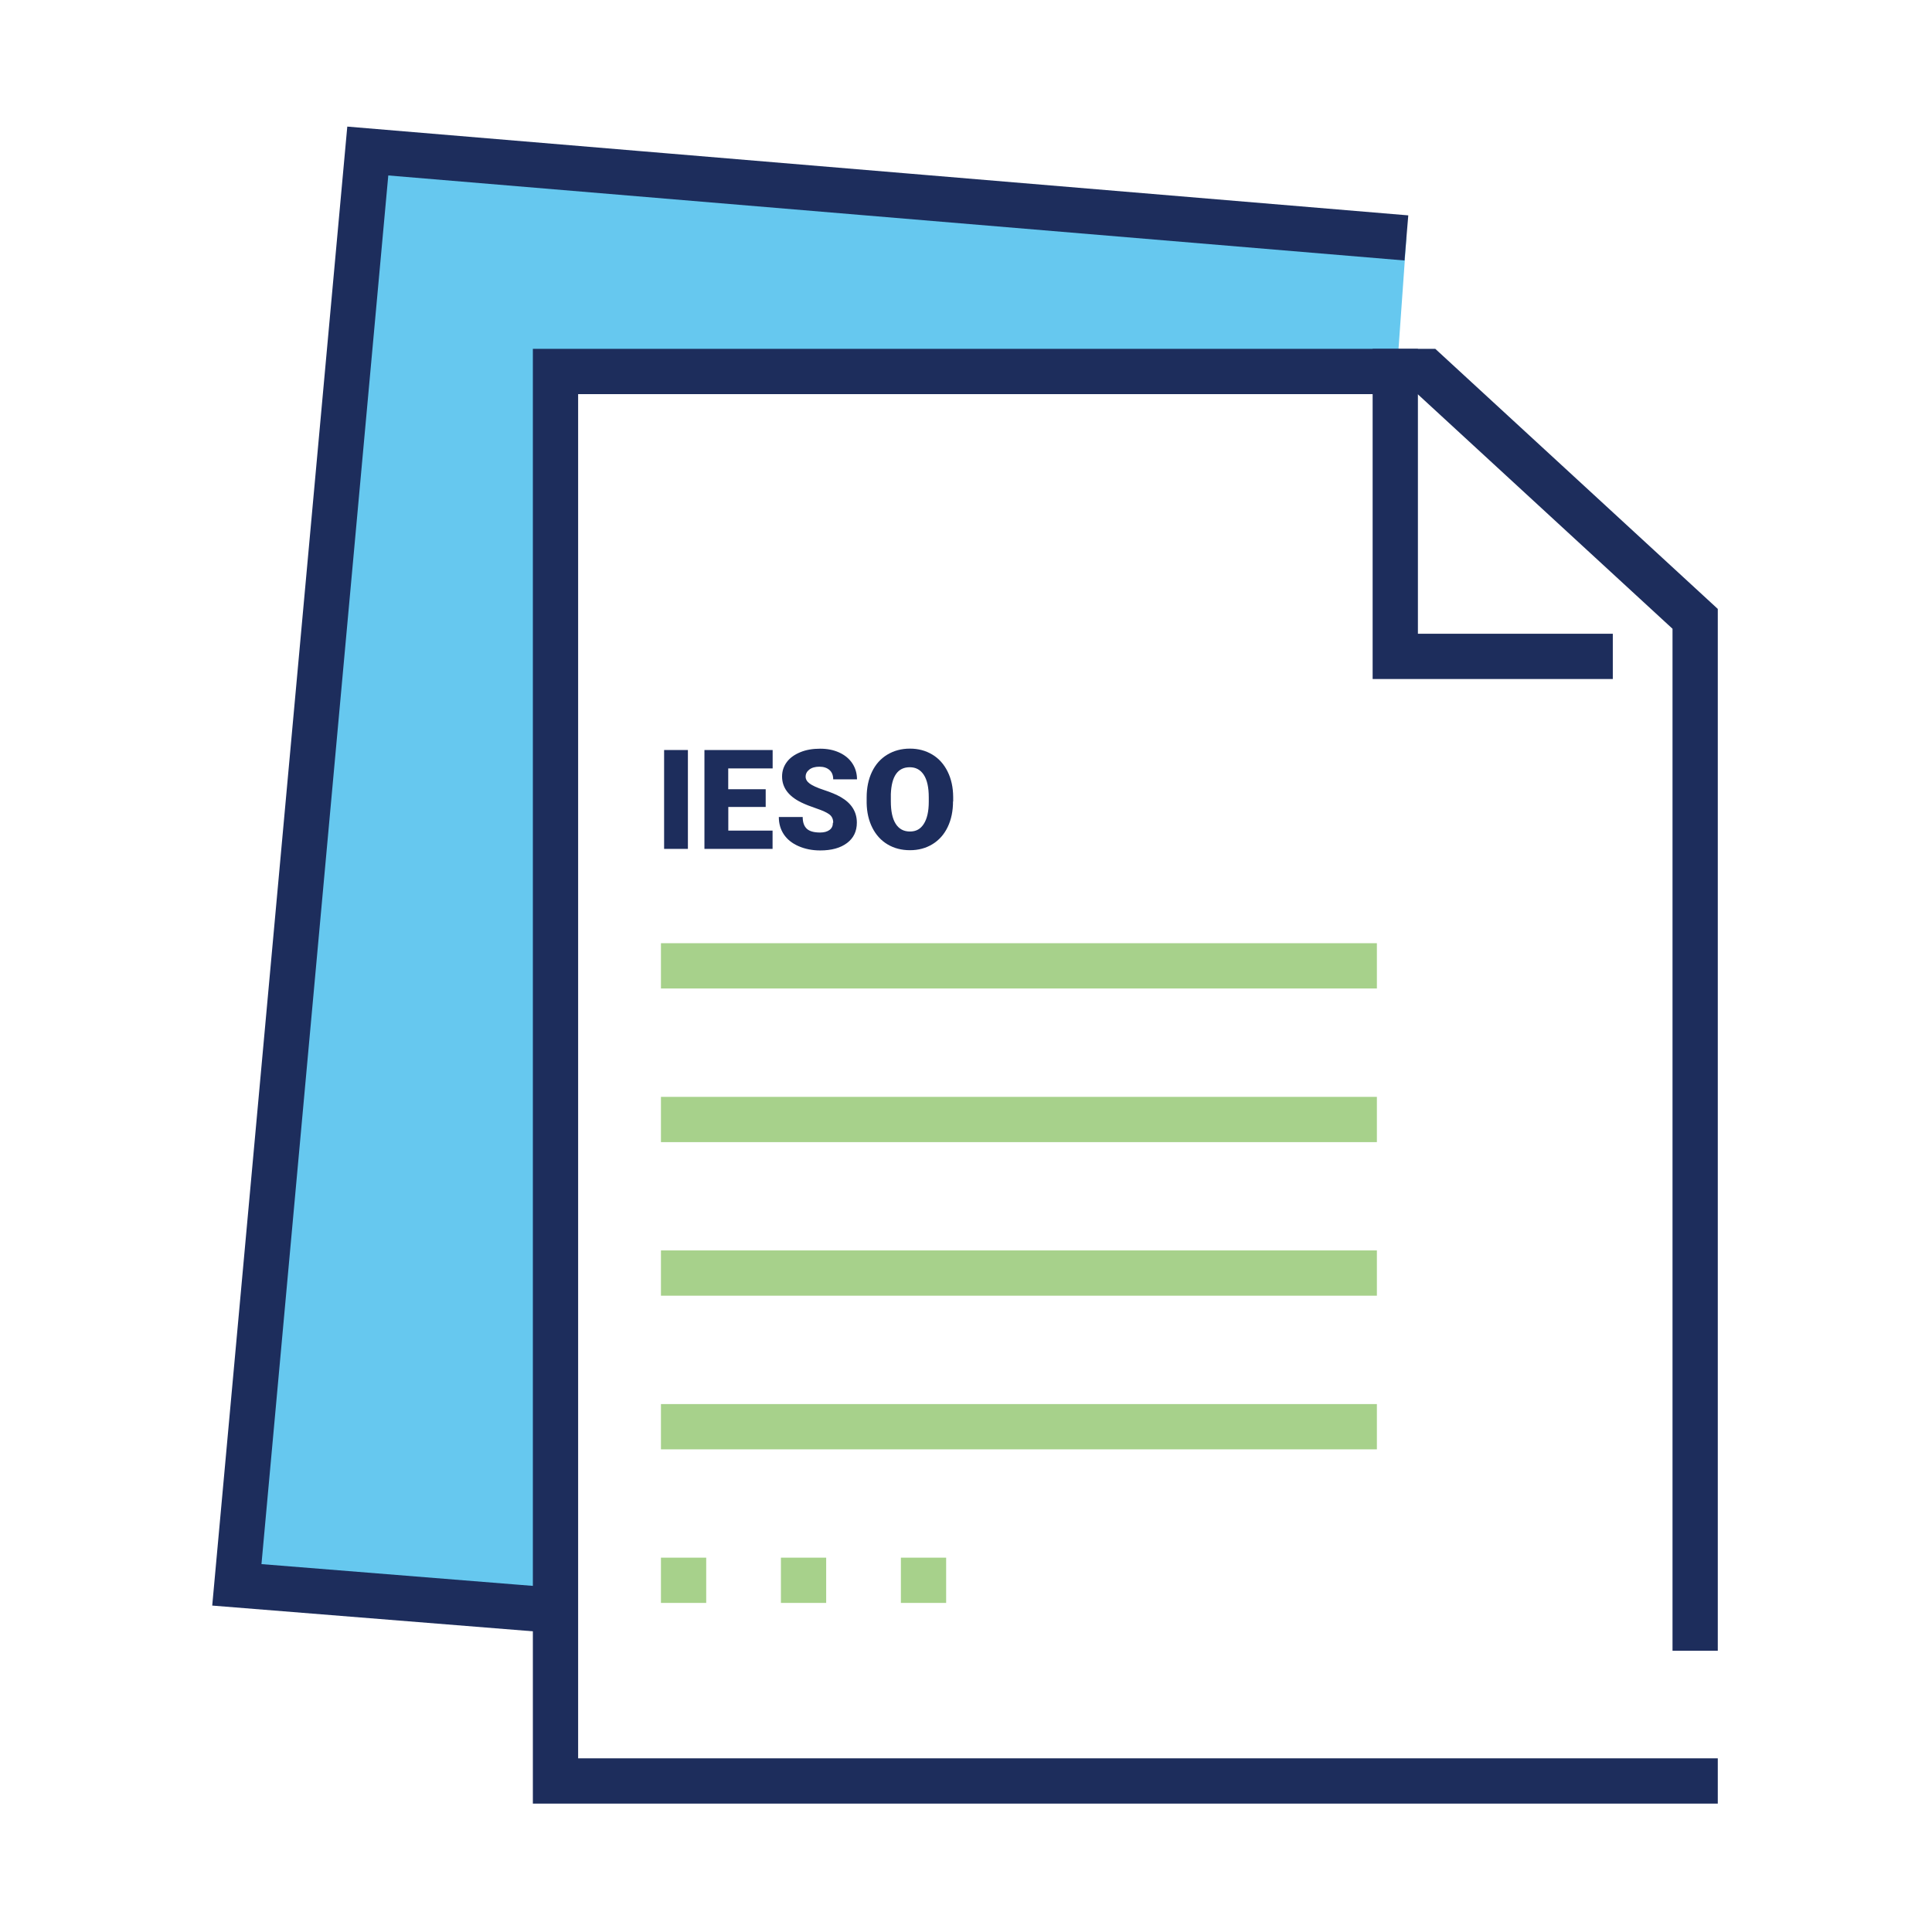
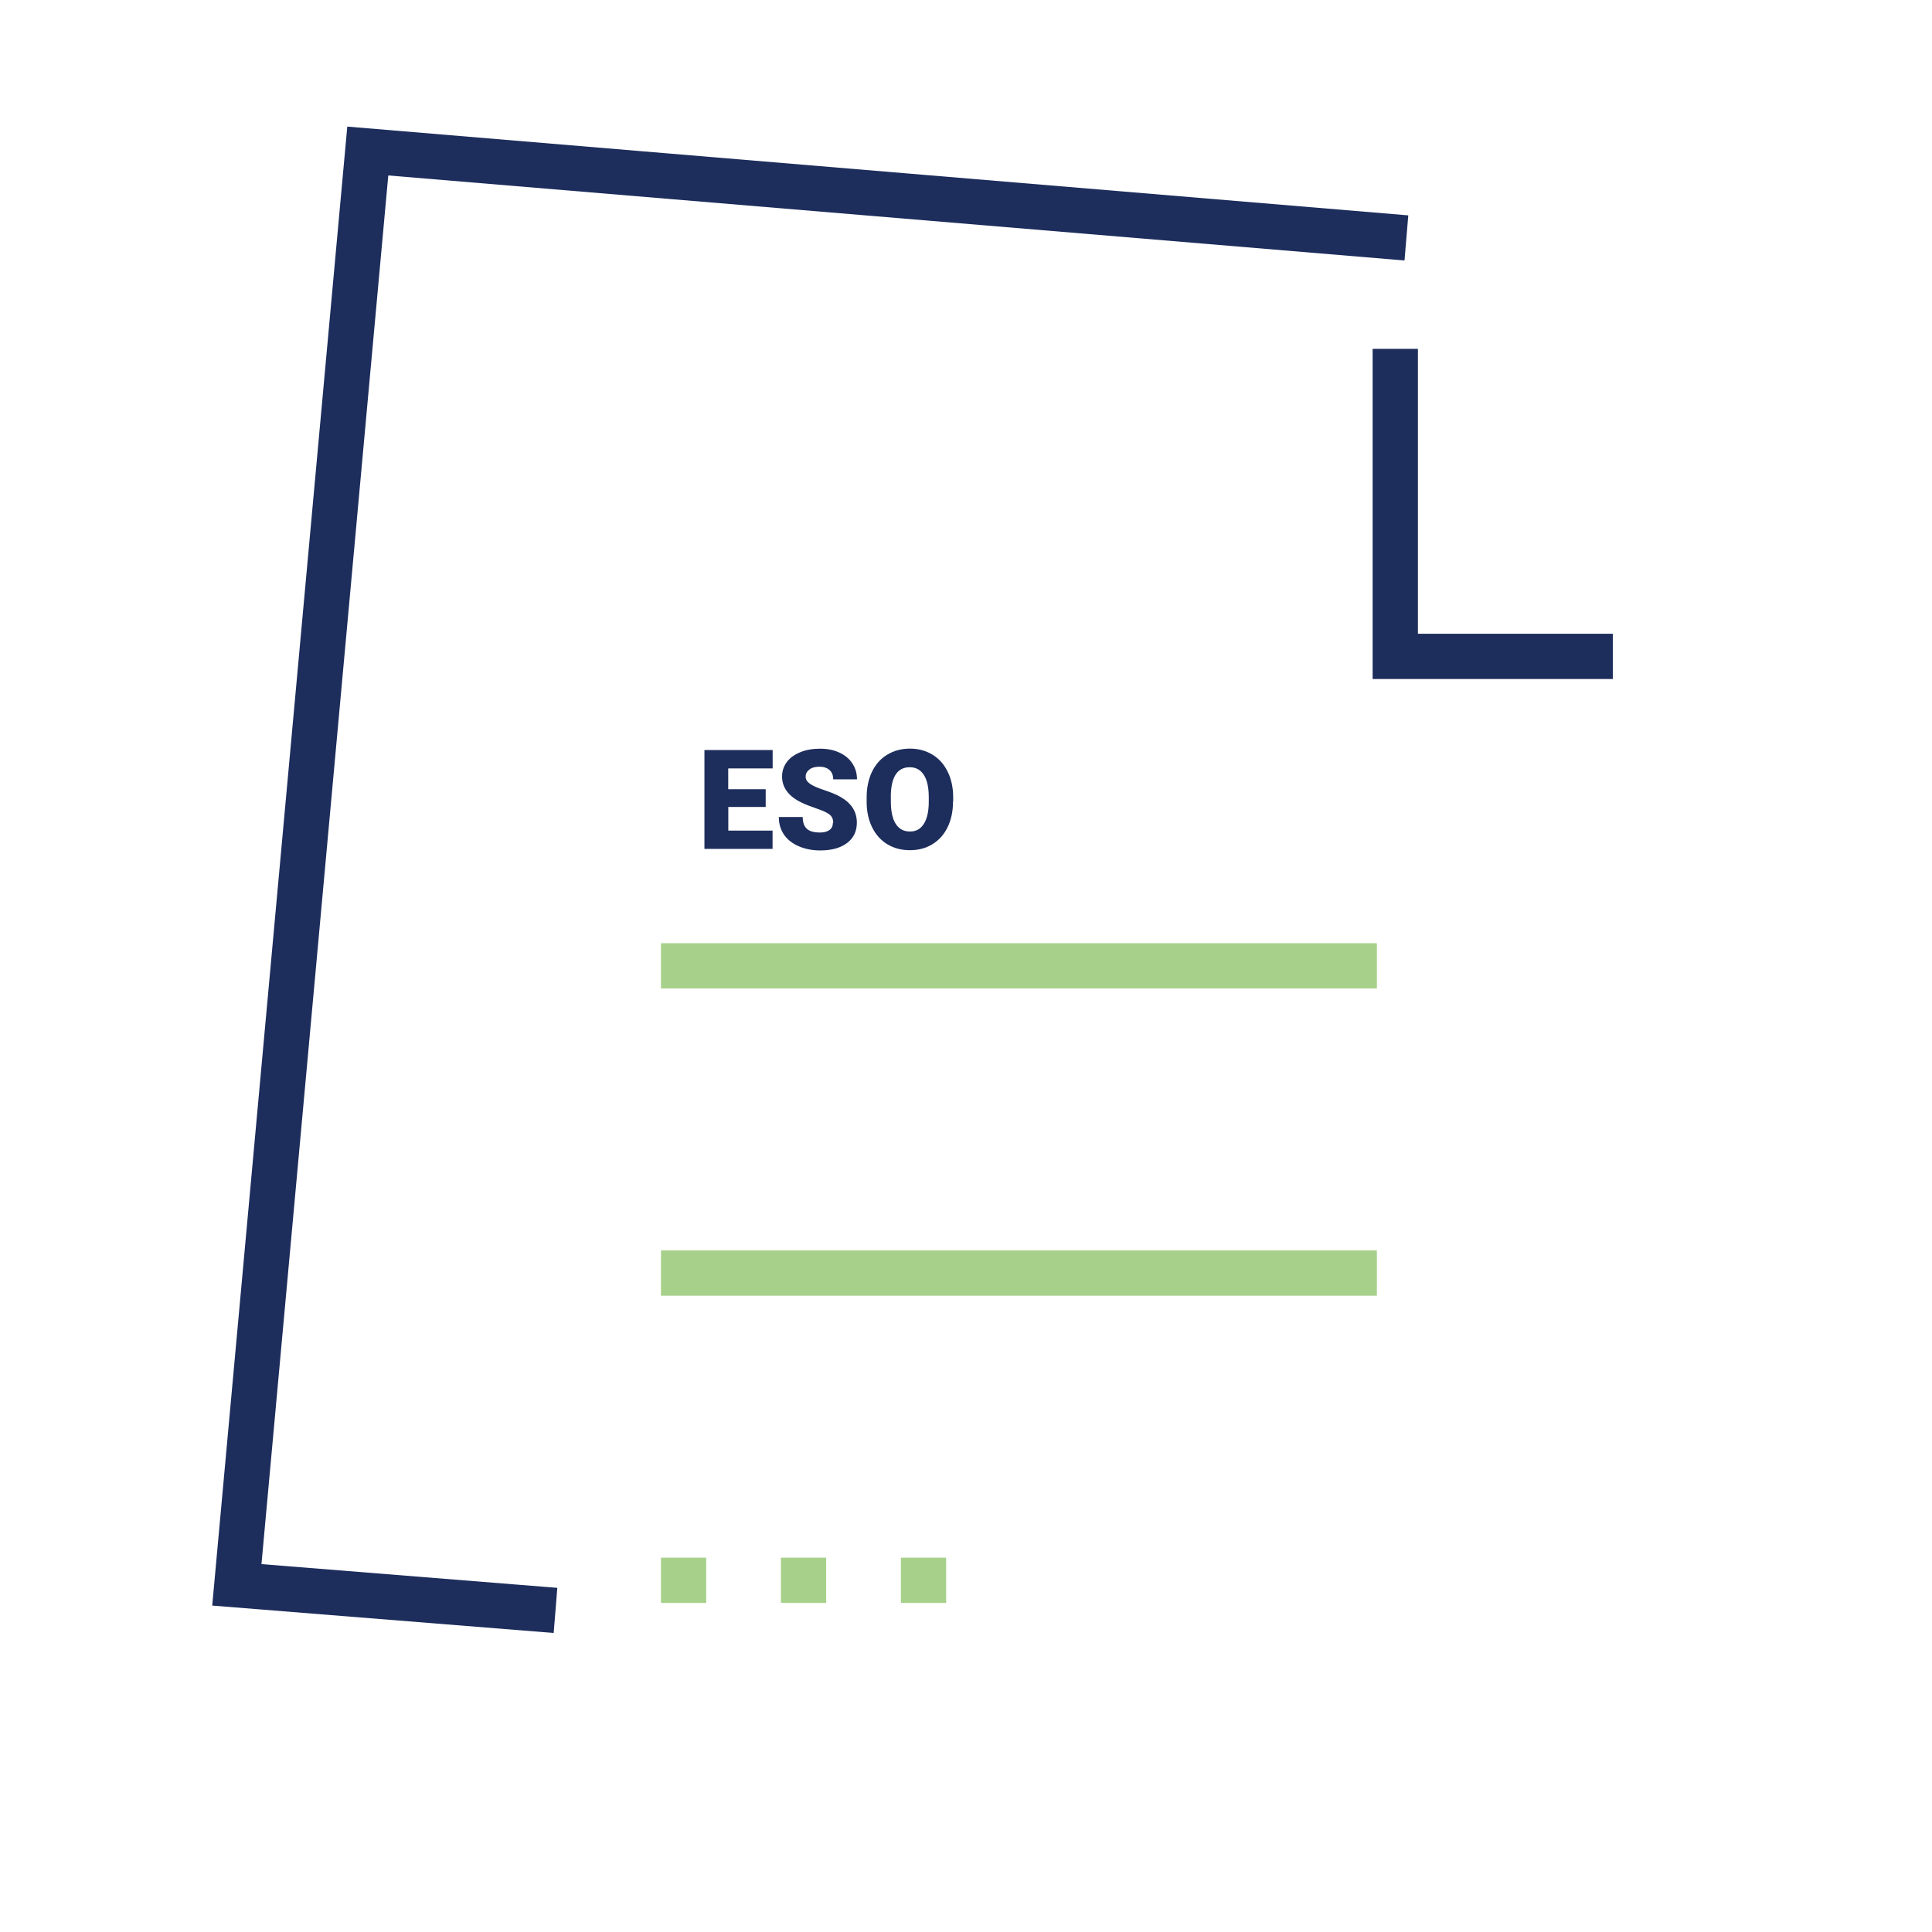
<svg xmlns="http://www.w3.org/2000/svg" id="Layer_1" data-name="Layer 1" viewBox="0 0 250.1 250.1">
  <defs>
    <style>
      .cls-1, .cls-2, .cls-3, .cls-4, .cls-5 {
        fill: none;
      }

      .cls-2, .cls-3, .cls-4, .cls-5 {
        stroke-miterlimit: 10;
        stroke-width: 5.86px;
      }

      .cls-2, .cls-5 {
        stroke: #1d2d5c;
      }

      .cls-6 {
        fill: #1d2d5c;
      }

      .cls-3, .cls-4 {
        stroke: #6cb33f;
      }

      .cls-3, .cls-4, .cls-5 {
        stroke-linecap: square;
      }

      .cls-3, .cls-4, .cls-7 {
        opacity: .6;
      }

      .cls-4 {
        stroke-dasharray: 0 0 0 15.53;
      }

      .cls-7 {
        fill: #00a4e4;
      }
    </style>
  </defs>
  <rect class="cls-1" x=".05" y=".05" width="250" height="250" />
-   <line class="cls-3" x1="88.49" y1="184.69" x2="175.31" y2="184.69" />
-   <polygon class="cls-7" points="182.06 30.8 47.61 19.55 30.66 205.16 71.91 208.47 71.91 48.82 180.78 48.82 182.06 30.8" />
-   <polyline class="cls-5" points="219.44 210.76 219.44 80.11 184.66 48.09 71.91 48.09 71.91 230.55 219.44 230.55" />
  <polyline class="cls-2" points="182.06 30.8 47.61 19.55 30.66 205.16 71.91 208.47" />
  <polyline class="cls-5" points="180.62 48.09 180.62 84.97 205.85 84.97" />
  <line class="cls-3" x1="88.49" y1="164.8" x2="175.31" y2="164.8" />
-   <line class="cls-3" x1="88.49" y1="144.92" x2="175.31" y2="144.92" />
  <line class="cls-3" x1="88.49" y1="125.03" x2="175.31" y2="125.03" />
  <line class="cls-4" x1="88.49" y1="204.57" x2="120.54" y2="204.57" />
  <g>
-     <path class="cls-6" d="M89.05,109.89h-3.08v-12.8h3.08v12.8Z" />
    <path class="cls-6" d="M99.13,104.46h-4.85v3.06h5.73v2.37h-8.82v-12.8h8.83v2.38h-5.75v2.7h4.85v2.29Z" />
    <path class="cls-6" d="M107.86,106.49c0-.45-.16-.8-.48-1.05s-.88-.51-1.68-.78-1.46-.53-1.97-.78c-1.66-.81-2.49-1.93-2.49-3.36,0-.71,.21-1.33,.62-1.88s1-.96,1.75-1.27,1.61-.45,2.55-.45,1.74,.16,2.47,.49,1.3,.8,1.7,1.4,.61,1.3,.61,2.08h-3.08c0-.52-.16-.93-.48-1.21s-.75-.43-1.3-.43-.99,.12-1.31,.37-.48,.55-.48,.93c0,.33,.18,.63,.53,.89s.97,.54,1.85,.83,1.61,.59,2.18,.92c1.38,.8,2.07,1.9,2.07,3.3,0,1.12-.42,2-1.27,2.64s-2,.96-3.47,.96c-1.04,0-1.98-.19-2.82-.56s-1.47-.88-1.9-1.53-.64-1.39-.64-2.24h3.09c0,.69,.18,1.19,.53,1.52s.93,.49,1.73,.49c.51,0,.91-.11,1.21-.33s.44-.53,.44-.93Z" />
    <path class="cls-6" d="M123.37,103.75c0,1.25-.23,2.35-.69,3.31s-1.12,1.7-1.97,2.22-1.82,.78-2.91,.78-2.06-.25-2.9-.75-1.5-1.22-1.97-2.15-.72-2-.74-3.21v-.72c0-1.25,.23-2.36,.69-3.32s1.12-1.7,1.98-2.22,1.84-.78,2.93-.78,2.05,.26,2.9,.77,1.51,1.25,1.98,2.2,.71,2.04,.72,3.27v.59Zm-3.14-.54c0-1.27-.21-2.24-.64-2.9s-1.03-.99-1.82-.99c-1.55,0-2.36,1.16-2.45,3.48v.94c0,1.25,.2,2.22,.62,2.89s1.03,1.01,1.85,1.01,1.38-.33,1.8-.99,.64-1.61,.64-2.86v-.59Z" />
  </g>
</svg>